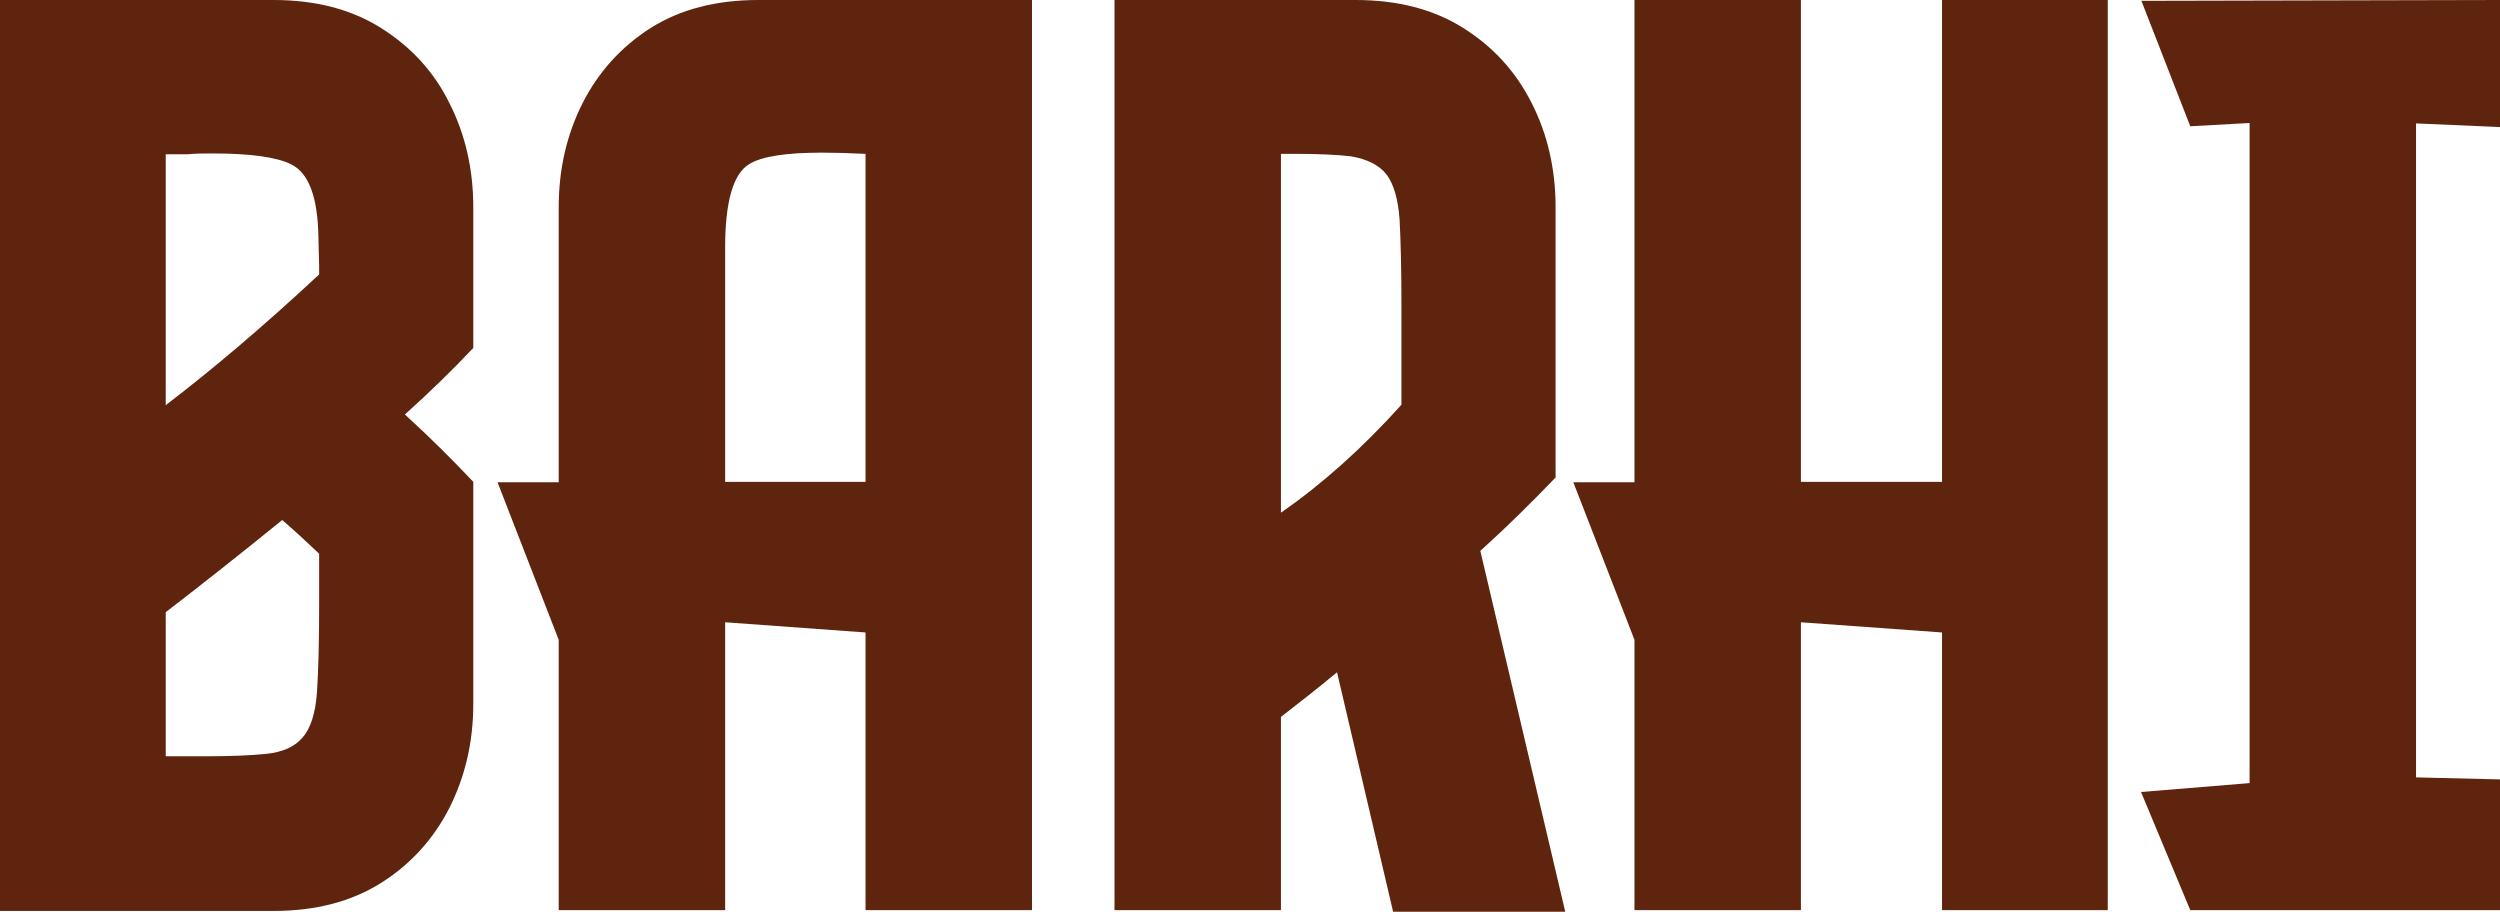
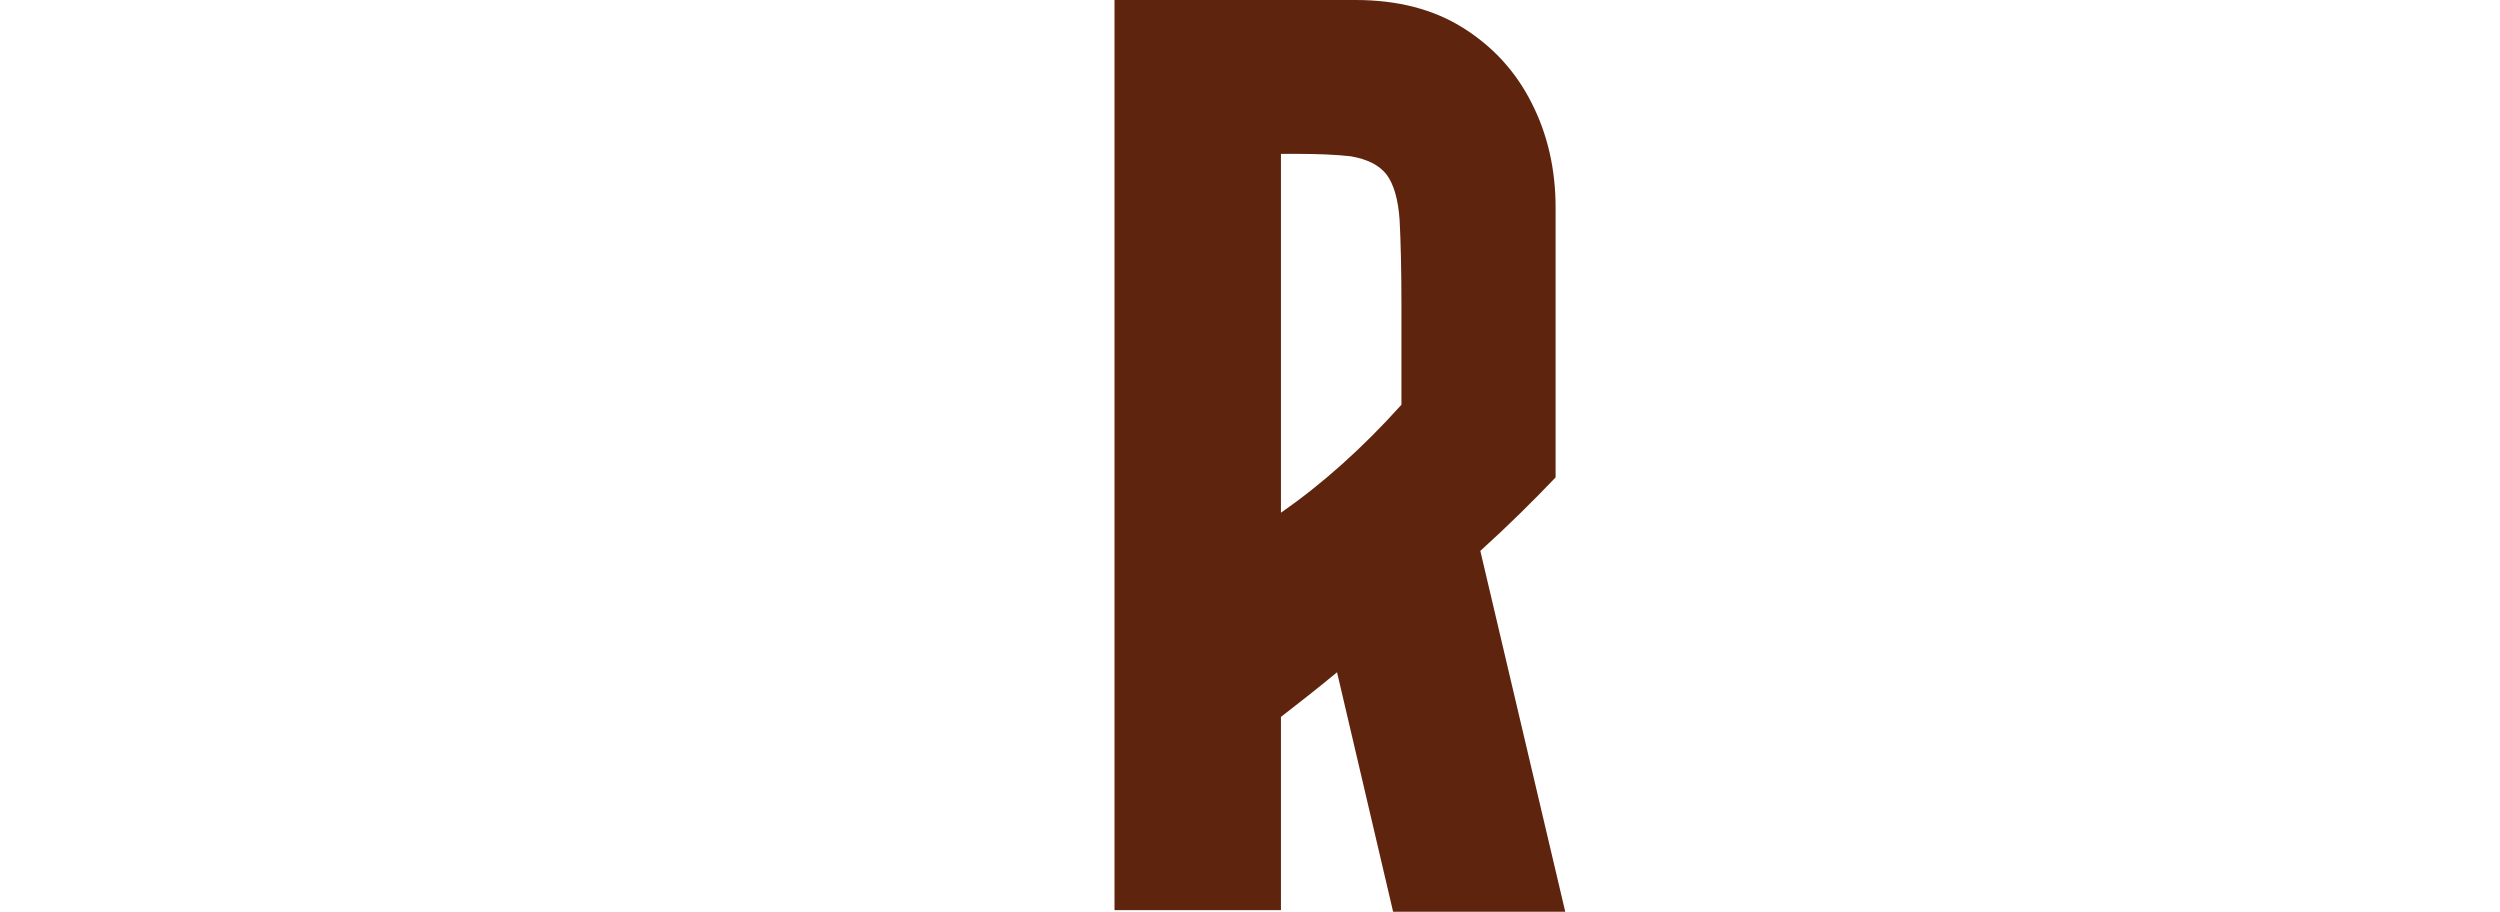
<svg xmlns="http://www.w3.org/2000/svg" width="85" height="31" viewBox="0 0 85 31" fill="none">
  <g clip-path="url(#clip0_133_821)">
-     <path d="M9.301 0C10.728 0 11.946 0.317 12.955 0.952C13.964 1.587 14.751 2.429 15.28 3.506C15.821 4.569 16.092 5.756 16.092 7.053V11.829C15.403 12.56 14.628 13.319 13.767 14.092C14.628 14.879 15.403 15.652 16.092 16.383V23.919C16.092 25.217 15.821 26.39 15.28 27.467C14.739 28.529 13.964 29.385 12.955 30.02C11.946 30.655 10.728 30.972 9.301 30.972H0V0H9.301ZM5.635 5.231V13.775C7.209 12.574 8.956 11.097 10.851 9.33V9.054L10.826 8.047C10.802 6.694 10.494 5.88 9.904 5.59C9.412 5.341 8.514 5.217 7.209 5.217C6.951 5.217 6.68 5.217 6.385 5.245H5.635V5.231ZM10.851 18.826C10.445 18.44 10.027 18.053 9.596 17.681C8.083 18.909 6.767 19.944 5.635 20.814V25.714H7.025C7.837 25.714 8.514 25.686 9.055 25.631C9.596 25.576 10.014 25.396 10.285 25.079C10.556 24.775 10.728 24.251 10.777 23.533C10.826 22.815 10.851 21.808 10.851 20.51V18.826Z" fill="#5F240E" />
-     <path d="M25.787 0H35.088V30.945H29.428V21.504L24.68 21.159H24.655V30.945H18.996V21.753L16.916 16.397H18.996V7.053C18.996 5.756 19.266 4.582 19.808 3.506C20.349 2.443 21.124 1.587 22.121 0.952C23.129 0.317 24.347 0 25.787 0ZM24.655 16.383H29.428V5.231H29.404C28.863 5.203 28.383 5.19 27.94 5.19C26.734 5.19 25.91 5.314 25.479 5.576C24.926 5.907 24.655 6.86 24.655 8.419V16.383Z" fill="#5F240E" />
    <path d="M47.366 31L45.459 22.857C44.794 23.409 44.155 23.906 43.552 24.375V30.945H37.893V0H46.086C47.526 0 48.744 0.317 49.752 0.952C50.761 1.587 51.536 2.429 52.078 3.506C52.619 4.569 52.89 5.756 52.89 7.053V16.232C52.127 17.032 51.278 17.874 50.331 18.73L53.222 31.014H47.366V31ZM43.552 5.231V17.432C44.942 16.466 46.308 15.252 47.649 13.761V10.435C47.649 9.165 47.624 8.185 47.587 7.481C47.538 6.777 47.39 6.266 47.144 5.935C46.898 5.618 46.492 5.411 45.926 5.314C45.447 5.259 44.819 5.231 44.044 5.231H43.564H43.552Z" fill="#5F240E" />
-     <path d="M66.029 0H71.664V30.945H66.029V21.504L61.256 21.159H61.231V30.945H55.572V21.753L53.493 16.397H55.572V0H61.231V16.383H66.029V0Z" fill="#5F240E" />
-     <path d="M85 4.32L82.145 4.196V26.431L85 26.5V30.945H74.469L72.795 26.928L76.486 26.625V4.182L74.469 4.293L72.808 0.028L85.012 0V4.32H85Z" fill="#5F240E" />
  </g>
  <defs>
    <clipPath id="clip0_133_821">
      <rect width="85" height="31" fill="white" />
    </clipPath>
  </defs>
</svg>